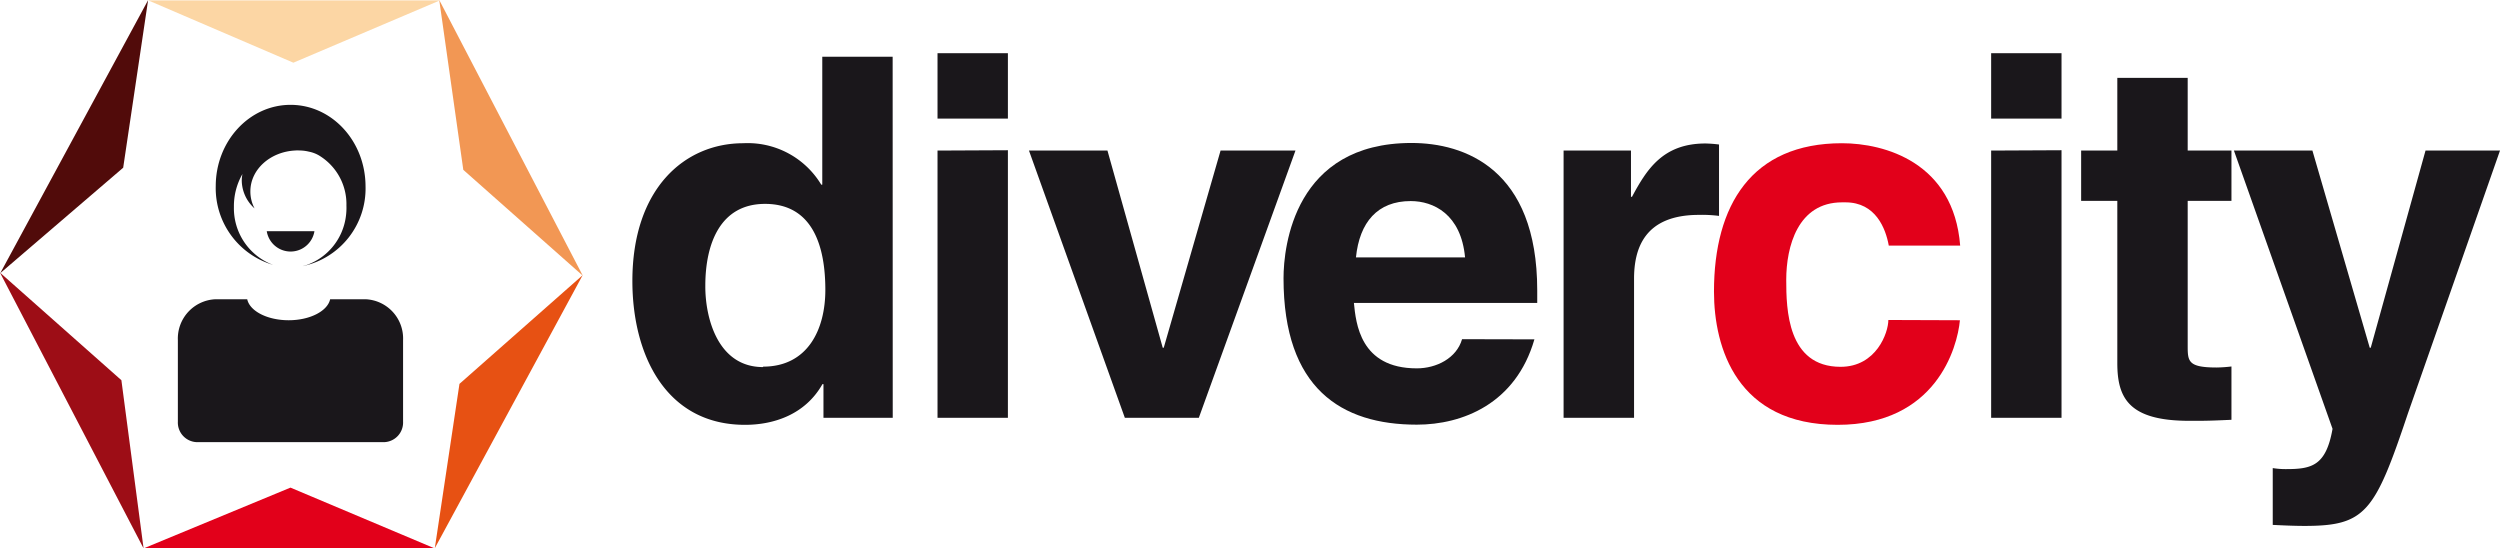
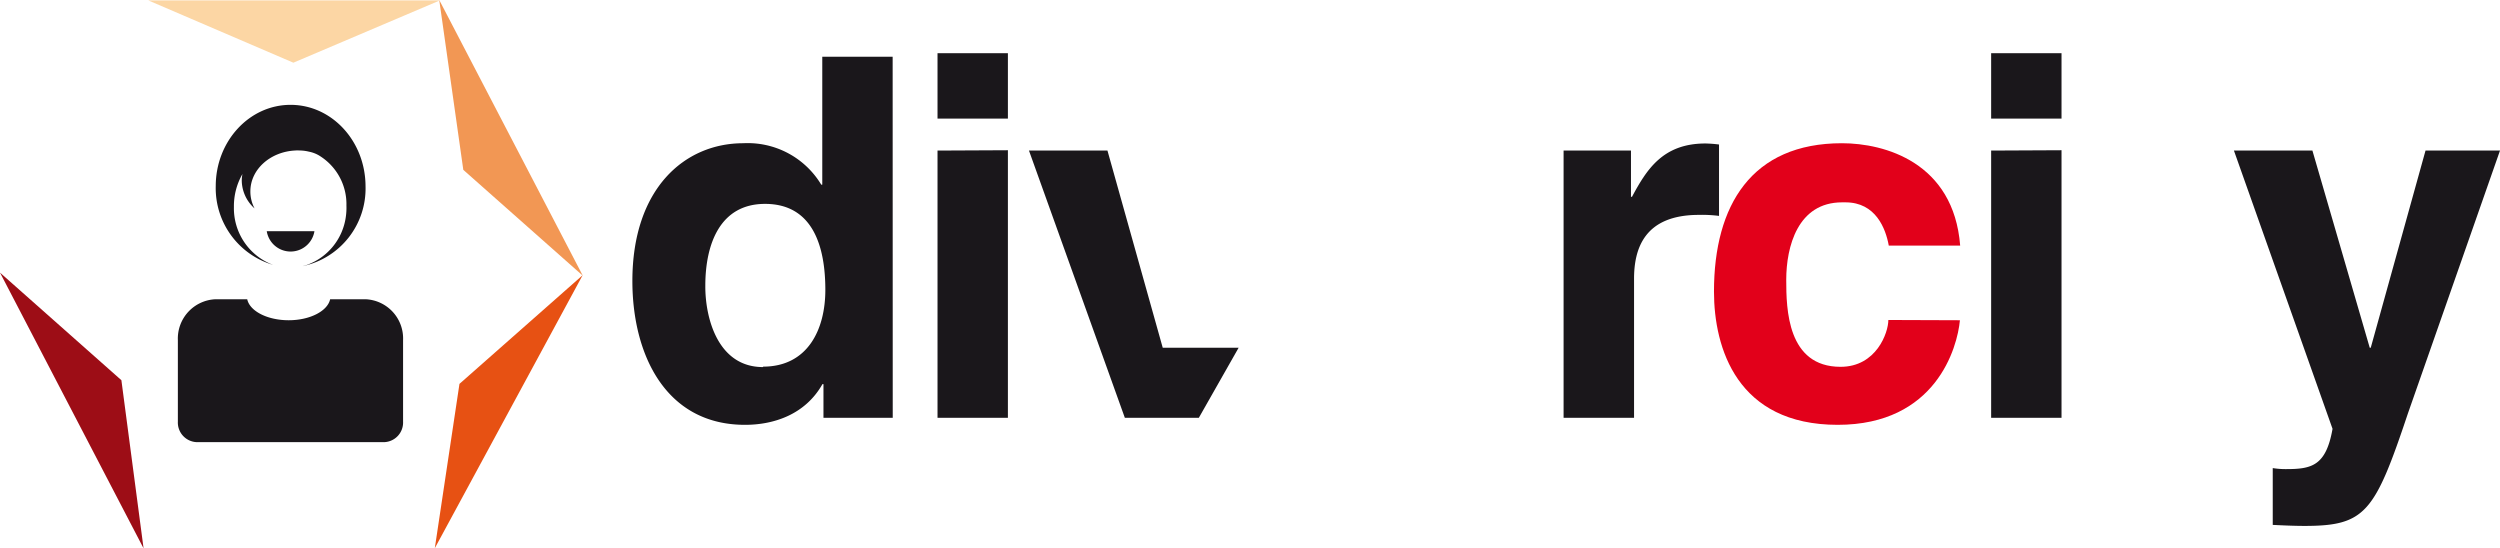
<svg xmlns="http://www.w3.org/2000/svg" id="Capa_1" data-name="Capa 1" viewBox="0 0 293.06 64.29">
  <defs>
    <style>.cls-1{fill:#510b0a;}.cls-2{fill:#fcd6a4;}.cls-3{fill:#e75113;}.cls-4{fill:#e2001a;}.cls-5{fill:#9d0d16;}.cls-6{fill:#f29754;}.cls-7{fill:#1a171b;}</style>
  </defs>
  <title>logo_divercity</title>
-   <polygon class="cls-1" points="0.03 32.02 17.36 0.02 14.44 19.66 0.03 32.02" />
  <polygon class="cls-2" points="17.39 0.05 51.56 0.05 34.39 7.35 17.39 0.05" />
  <polygon class="cls-3" points="68.3 32.26 50.97 64.26 53.86 45 68.3 32.26" />
-   <polygon class="cls-4" points="50.99 64.3 16.82 64.29 34.05 57.16 50.99 64.3" />
  <polygon class="cls-5" points="16.83 64.28 0 31.96 14.23 44.57 16.83 64.28" />
  <polygon class="cls-6" points="51.49 0 68.32 32.32 54.31 19.91 51.49 0" />
  <path class="cls-7" d="M50.74,44.45a2.83,2.83,0,0,0,5.59,0Z" transform="translate(-19.47 -17.35)" />
  <path class="cls-7" d="M62.34,52.43H58.17c-.3,1.38-2.36,2.46-4.86,2.46s-4.56-1.07-4.86-2.46H44.72a4.61,4.61,0,0,0-4.4,4.79v9.57a2.3,2.3,0,0,0,2.2,2.39h22a2.3,2.3,0,0,0,2.2-2.39V57.22A4.6,4.6,0,0,0,62.34,52.43Z" transform="translate(-19.47 -17.35)" />
  <path class="cls-7" d="M53.53,29.64c-4.84,0-8.77,4.27-8.77,9.53a9.38,9.38,0,0,0,6.72,9.23,7.09,7.09,0,0,1-4.59-6.8,7.55,7.55,0,0,1,1-3.85,4.12,4.12,0,0,0-.08.76,4.44,4.44,0,0,0,1.5,3.27,4.22,4.22,0,0,1-.49-2c0-2.58,2.36-4.67,5.31-4.79a2.22,2.22,0,0,1,.41,0,4.75,4.75,0,0,1,1.15.14,3.68,3.68,0,0,1,1.39.58,6.66,6.66,0,0,1,3,5.73A7.47,7.47,0,0,1,60,42.83a7,7,0,0,1-4.57,5.58c-.16.05-.32.09-.48.14a9.3,9.3,0,0,0,7.37-9.37C62.3,33.9,58.38,29.64,53.53,29.64Z" transform="translate(-19.47 -17.35)" />
  <path class="cls-7" d="M124.12,66.33H116V62.38h-.12c-2,3.54-5.66,4.77-9.08,4.77-9.31,0-13.2-8.25-13.2-16.86,0-10.85,6.13-16.15,13-16.15A10.06,10.06,0,0,1,115.74,39h.12V24h8.25Zm-15.21-6c5.25,0,7.31-4.36,7.31-9,0-5-1.41-10.08-7.07-10.08-5.25,0-7,4.66-7,9.61C102.13,54.6,103.6,60.38,108.91,60.38Z" transform="translate(-19.47 -17.35)" />
  <path class="cls-7" d="M137.62,31.25h-8.25V23.59h8.25Zm0,3.71V66.33h-8.25V35Z" transform="translate(-19.47 -17.35)" />
-   <path class="cls-7" d="M160,66.33h-8.67L140.09,35h9.2l6.48,23.11h.12L162.55,35h8.78Z" transform="translate(-19.47 -17.35)" />
-   <path class="cls-7" d="M199.34,57.13c-2.18,7.55-8.43,10-13.79,10-8.84,0-15.62-4.24-15.62-17.16,0-3.77,1.3-15.86,15-15.86,6.19,0,14.74,3,14.74,17.28v1.47H178.18c.24,2.36.71,7.67,7.37,7.67,2.3,0,4.66-1.18,5.31-3.42Zm-8.13-9.61c-.47-5.07-3.71-6.6-6.37-6.6-3.89,0-6,2.48-6.42,6.6Z" transform="translate(-19.47 -17.35)" />
+   <path class="cls-7" d="M160,66.33h-8.67L140.09,35h9.2l6.48,23.11h.12h8.78Z" transform="translate(-19.47 -17.35)" />
  <path class="cls-7" d="M202.76,35h7.9v5.42h.12c1.71-3.18,3.6-6.25,8.61-6.25a14.23,14.23,0,0,1,1.59.12v8.37a15.24,15.24,0,0,0-2.36-.12c-6.42,0-7.6,4-7.6,7.49V66.33h-8.26Z" transform="translate(-19.47 -17.35)" />
  <path class="cls-4" d="M249.22,54.89c-.3,3.24-2.83,12.26-14.33,12.26-11.79,0-14.5-9-14.5-15.62,0-10.14,4.42-17.39,15-17.39,5,0,13.09,2.24,13.86,12h-8.37c-.36-2-1.53-5.07-5.07-5.07h-.41c-5.19,0-6.54,5.19-6.54,9.08,0,3.42.12,10.2,6.37,10.2,4.19,0,5.6-4,5.6-5.49Z" transform="translate(-19.47 -17.35)" />
  <path class="cls-7" d="M261.13,31.25h-8.25V23.59h8.25Zm0,3.71V66.33h-8.25V35Z" transform="translate(-19.47 -17.35)" />
-   <path class="cls-7" d="M275.92,35h5.13v5.9h-5.13v17c0,1.83.06,2.53,3.42,2.53a17,17,0,0,0,1.71-.12v6.25c-1.3.06-2.59.12-3.89.12H276.1c-7.13,0-8.43-2.71-8.43-6.78v-19h-4.24V35h4.24V26.48h8.25Z" transform="translate(-19.47 -17.35)" />
  <path class="cls-7" d="M301.74,65.8C297.85,77.41,296.79,79,289.6,79c-1.12,0-2.54-.06-3.71-.12V72.22a9.17,9.17,0,0,0,1.59.12c3,0,4.66-.41,5.42-4.72L281.34,35h9.2l6.72,23.11h.12L303.8,35h8.73Z" transform="translate(-19.47 -17.35)" />
</svg>